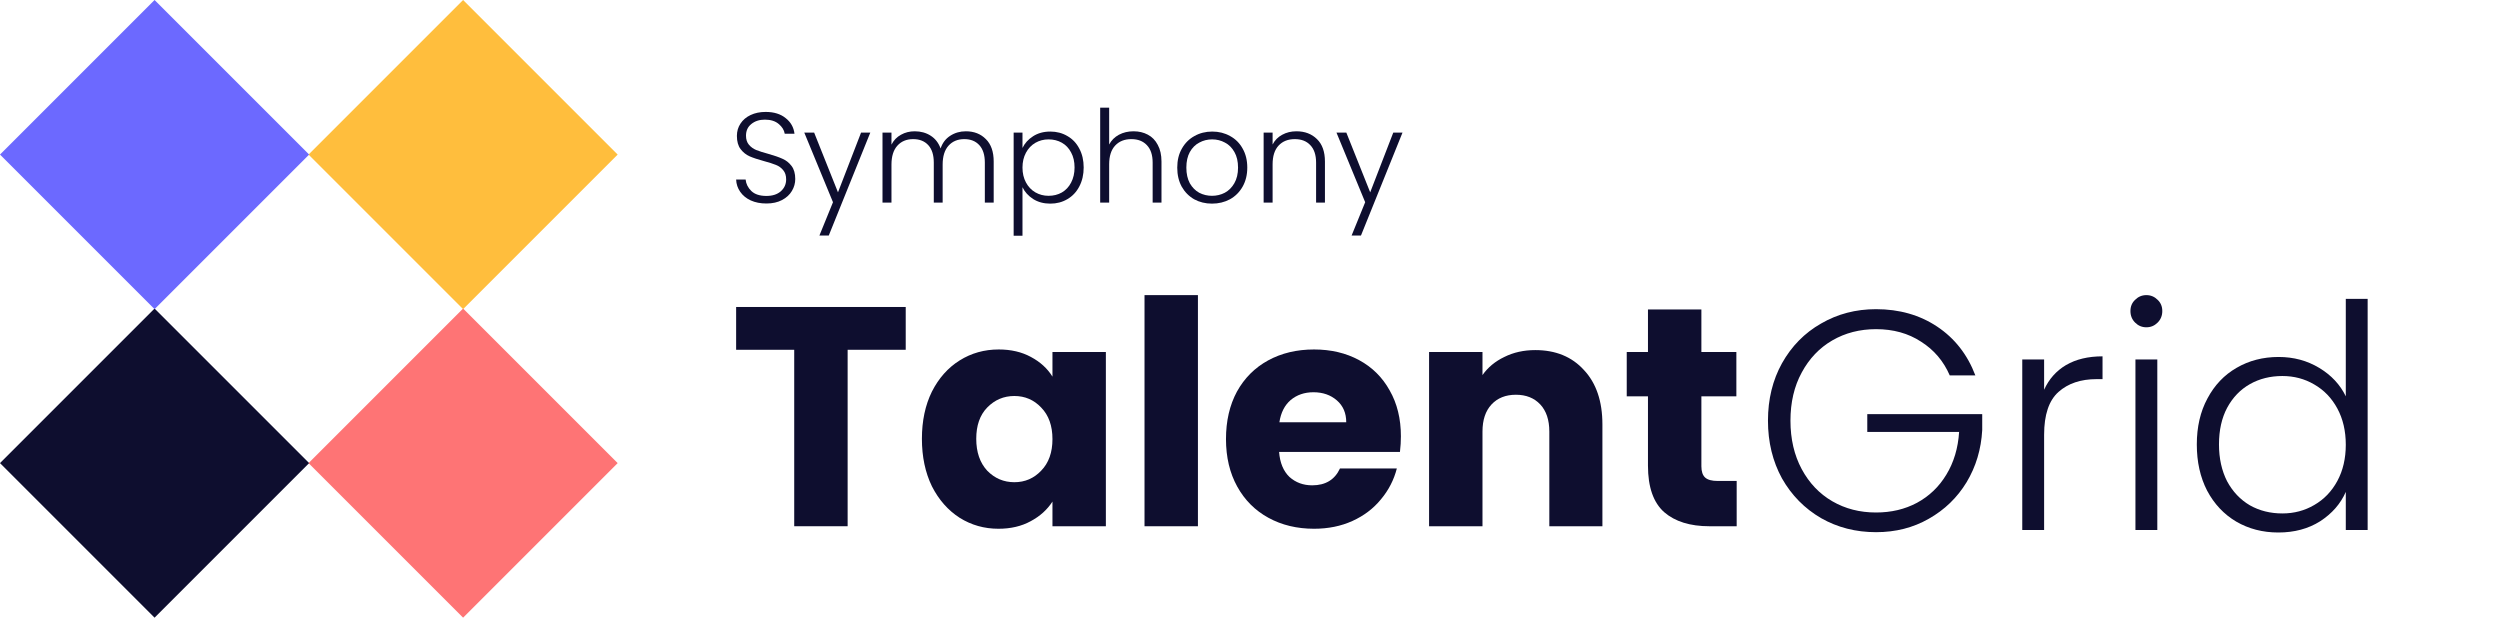
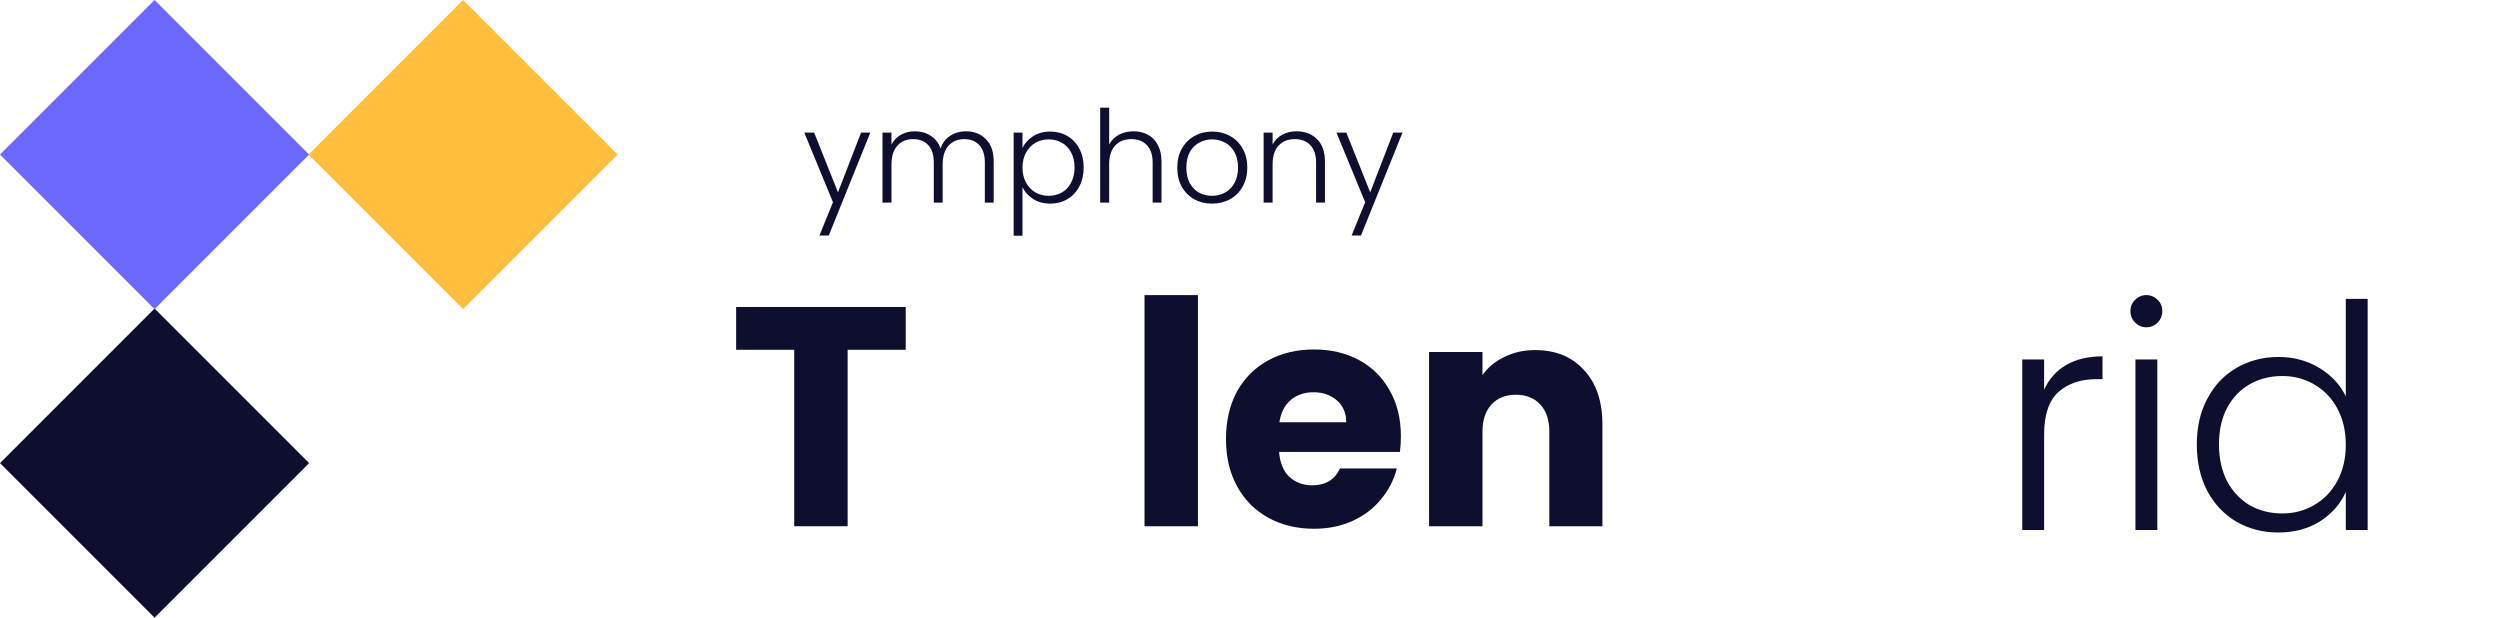
<svg xmlns="http://www.w3.org/2000/svg" width="170" height="42" viewBox="0 0 170 42" fill="none">
-   <path d="M118.094 32.705V35.785H116.246C114.93 35.785 113.903 35.466 113.167 34.829C112.431 34.178 112.062 33.123 112.062 31.665V26.95H110.618V23.934H112.062V21.045H115.694V23.934H118.073V26.95H115.694V31.707C115.694 32.061 115.779 32.316 115.949 32.472C116.119 32.627 116.402 32.705 116.799 32.705H118.094Z" fill="#0E0E2F" />
  <path d="M104.398 23.806C105.785 23.806 106.89 24.259 107.711 25.165C108.546 26.057 108.964 27.289 108.964 28.861V35.785H105.354V29.349C105.354 28.556 105.148 27.941 104.738 27.502C104.327 27.063 103.775 26.843 103.081 26.843C102.387 26.843 101.835 27.063 101.424 27.502C101.014 27.941 100.809 28.556 100.809 29.349V35.785H97.177V23.934H100.809V25.505C101.177 24.981 101.672 24.571 102.295 24.273C102.918 23.962 103.619 23.806 104.398 23.806Z" fill="#0E0E2F" />
  <path d="M95.261 29.668C95.261 30.008 95.24 30.362 95.197 30.73H86.978C87.034 31.466 87.268 32.032 87.679 32.429C88.103 32.811 88.62 33.002 89.229 33.002C90.135 33.002 90.765 32.62 91.119 31.855H94.985C94.786 32.634 94.425 33.335 93.901 33.958C93.392 34.581 92.748 35.07 91.969 35.424C91.19 35.778 90.319 35.955 89.356 35.955C88.195 35.955 87.162 35.707 86.256 35.211C85.349 34.716 84.641 34.008 84.132 33.087C83.622 32.167 83.367 31.091 83.367 29.859C83.367 28.627 83.615 27.551 84.111 26.631C84.62 25.71 85.328 25.003 86.234 24.507C87.141 24.012 88.181 23.764 89.356 23.764C90.503 23.764 91.523 24.004 92.415 24.486C93.307 24.967 94.001 25.654 94.496 26.546C95.006 27.438 95.261 28.479 95.261 29.668ZM91.544 28.712C91.544 28.089 91.332 27.594 90.907 27.226C90.482 26.857 89.951 26.673 89.314 26.673C88.705 26.673 88.188 26.85 87.763 27.204C87.353 27.558 87.098 28.061 86.999 28.712H91.544Z" fill="#0E0E2F" />
  <path d="M81.459 20.068V35.785H77.827V20.068H81.459Z" fill="#0E0E2F" />
-   <path d="M62.69 29.838C62.69 28.62 62.916 27.551 63.369 26.631C63.836 25.71 64.466 25.003 65.259 24.507C66.052 24.012 66.937 23.764 67.914 23.764C68.749 23.764 69.479 23.934 70.102 24.273C70.739 24.613 71.227 25.059 71.567 25.611V23.934H75.199V35.785H71.567V34.107C71.213 34.659 70.718 35.105 70.08 35.445C69.457 35.785 68.728 35.955 67.893 35.955C66.93 35.955 66.052 35.707 65.259 35.211C64.466 34.702 63.836 33.986 63.369 33.066C62.916 32.132 62.69 31.055 62.69 29.838ZM71.567 29.859C71.567 28.953 71.312 28.238 70.802 27.714C70.307 27.19 69.698 26.928 68.976 26.928C68.254 26.928 67.638 27.19 67.128 27.714C66.633 28.224 66.385 28.932 66.385 29.838C66.385 30.744 66.633 31.466 67.128 32.004C67.638 32.528 68.254 32.79 68.976 32.79C69.698 32.79 70.307 32.528 70.802 32.004C71.312 31.48 71.567 30.765 71.567 29.859Z" fill="#0E0E2F" />
  <path d="M61.589 20.875V23.785H57.639V35.784H54.007V23.785H50.057V20.875H61.589Z" fill="#0E0E2F" />
  <path d="M149.383 30.22C149.383 29.031 149.624 27.99 150.105 27.098C150.586 26.192 151.245 25.498 152.08 25.017C152.93 24.521 153.885 24.274 154.947 24.274C155.967 24.274 156.887 24.521 157.708 25.017C158.529 25.512 159.131 26.157 159.514 26.95V20.323H161V36.04H159.514V33.449C159.16 34.256 158.579 34.921 157.772 35.445C156.965 35.955 156.016 36.21 154.926 36.21C153.864 36.21 152.908 35.962 152.059 35.466C151.223 34.971 150.565 34.27 150.084 33.364C149.616 32.458 149.383 31.41 149.383 30.22ZM159.514 30.242C159.514 29.307 159.322 28.486 158.94 27.778C158.558 27.07 158.034 26.525 157.368 26.143C156.717 25.76 155.995 25.569 155.202 25.569C154.381 25.569 153.645 25.753 152.993 26.121C152.342 26.489 151.825 27.027 151.443 27.735C151.075 28.429 150.891 29.258 150.891 30.22C150.891 31.169 151.075 32.004 151.443 32.727C151.825 33.434 152.342 33.98 152.993 34.362C153.645 34.73 154.381 34.914 155.202 34.914C155.995 34.914 156.717 34.723 157.368 34.341C158.034 33.958 158.558 33.413 158.94 32.705C159.322 31.997 159.514 31.176 159.514 30.242Z" fill="#0E0E2F" />
  <path d="M145.953 22.256C145.656 22.256 145.401 22.15 145.189 21.937C144.976 21.725 144.87 21.463 144.87 21.151C144.87 20.84 144.976 20.585 145.189 20.387C145.401 20.175 145.656 20.068 145.953 20.068C146.251 20.068 146.505 20.175 146.718 20.387C146.93 20.585 147.036 20.84 147.036 21.151C147.036 21.463 146.93 21.725 146.718 21.937C146.505 22.15 146.251 22.256 145.953 22.256ZM146.697 24.444V36.04H145.21V24.444H146.697Z" fill="#0E0E2F" />
  <path d="M139 26.503C139.326 25.781 139.822 25.222 140.487 24.826C141.167 24.429 141.995 24.231 142.972 24.231V25.781H142.568C141.492 25.781 140.629 26.072 139.977 26.652C139.326 27.233 139 28.203 139 29.562V36.039H137.514V24.443H139V26.503Z" fill="#0E0E2F" />
-   <path d="M132.582 25.526C132.158 24.549 131.506 23.785 130.629 23.233C129.765 22.666 128.745 22.383 127.57 22.383C126.466 22.383 125.475 22.638 124.597 23.148C123.719 23.657 123.025 24.387 122.515 25.335C122.006 26.27 121.751 27.36 121.751 28.606C121.751 29.852 122.006 30.949 122.515 31.898C123.025 32.847 123.719 33.576 124.597 34.086C125.475 34.595 126.466 34.85 127.57 34.85C128.604 34.85 129.531 34.631 130.352 34.192C131.188 33.739 131.853 33.102 132.349 32.28C132.859 31.445 133.149 30.475 133.22 29.371H126.975V28.16H134.791V29.243C134.72 30.546 134.366 31.728 133.729 32.79C133.092 33.838 132.236 34.666 131.159 35.275C130.098 35.884 128.901 36.188 127.57 36.188C126.197 36.188 124.951 35.87 123.832 35.232C122.714 34.581 121.829 33.682 121.177 32.535C120.54 31.374 120.222 30.064 120.222 28.606C120.222 27.148 120.54 25.845 121.177 24.698C121.829 23.537 122.714 22.638 123.832 22.001C124.951 21.35 126.197 21.024 127.57 21.024C129.156 21.024 130.544 21.42 131.733 22.213C132.922 23.006 133.786 24.111 134.324 25.526H132.582Z" fill="#0E0E2F" />
  <path d="M95.371 9.015L92.545 16.018H91.908L92.832 13.751L90.879 9.015H91.55L93.173 13.079L94.743 9.015H95.371Z" fill="#0E0E2F" />
  <path d="M88.159 8.928C88.729 8.928 89.194 9.105 89.555 9.46C89.915 9.809 90.096 10.317 90.096 10.986V13.777H89.494V11.056C89.494 10.538 89.363 10.143 89.101 9.87C88.846 9.596 88.494 9.46 88.046 9.46C87.587 9.46 87.22 9.605 86.947 9.896C86.674 10.187 86.537 10.614 86.537 11.178V13.777H85.927V9.015H86.537V9.826C86.688 9.535 86.906 9.314 87.191 9.163C87.476 9.006 87.799 8.928 88.159 8.928Z" fill="#0E0E2F" />
  <path d="M82.416 13.847C81.969 13.847 81.564 13.748 81.204 13.551C80.849 13.347 80.567 13.062 80.358 12.696C80.154 12.324 80.053 11.891 80.053 11.396C80.053 10.902 80.157 10.472 80.367 10.106C80.576 9.734 80.861 9.449 81.221 9.251C81.582 9.048 81.986 8.946 82.434 8.946C82.881 8.946 83.285 9.048 83.646 9.251C84.012 9.449 84.297 9.734 84.501 10.106C84.71 10.472 84.815 10.902 84.815 11.396C84.815 11.885 84.71 12.315 84.501 12.687C84.291 13.059 84.004 13.347 83.637 13.551C83.271 13.748 82.864 13.847 82.416 13.847ZM82.416 13.315C82.73 13.315 83.021 13.245 83.288 13.106C83.556 12.961 83.771 12.745 83.934 12.461C84.102 12.17 84.187 11.815 84.187 11.396C84.187 10.978 84.105 10.626 83.942 10.341C83.78 10.05 83.565 9.835 83.297 9.696C83.03 9.55 82.739 9.478 82.425 9.478C82.111 9.478 81.82 9.55 81.553 9.696C81.285 9.835 81.07 10.05 80.907 10.341C80.751 10.626 80.672 10.978 80.672 11.396C80.672 11.815 80.751 12.17 80.907 12.461C81.07 12.745 81.282 12.961 81.544 13.106C81.812 13.245 82.102 13.315 82.416 13.315Z" fill="#0E0E2F" />
-   <path d="M77.08 8.928C77.441 8.928 77.763 9.004 78.048 9.155C78.339 9.306 78.566 9.539 78.728 9.852C78.897 10.161 78.981 10.539 78.981 10.986V13.777H78.38V11.056C78.38 10.539 78.249 10.143 77.987 9.87C77.731 9.597 77.379 9.46 76.932 9.46C76.472 9.46 76.106 9.605 75.833 9.896C75.56 10.187 75.423 10.614 75.423 11.178V13.777H74.812V7.323H75.423V9.826C75.574 9.541 75.795 9.32 76.086 9.163C76.382 9.006 76.714 8.928 77.08 8.928Z" fill="#0E0E2F" />
+   <path d="M77.08 8.928C77.441 8.928 77.763 9.004 78.048 9.155C78.339 9.306 78.566 9.539 78.728 9.852C78.897 10.161 78.981 10.539 78.981 10.986V13.777H78.38V11.056C78.38 10.539 78.249 10.143 77.987 9.87C77.731 9.597 77.379 9.46 76.932 9.46C76.472 9.46 76.106 9.605 75.833 9.896C75.56 10.187 75.423 10.614 75.423 11.178V13.777H74.812V7.323H75.423V9.826C75.574 9.541 75.795 9.32 76.086 9.163C76.382 9.006 76.714 8.928 77.08 8.928" fill="#0E0E2F" />
  <path d="M69.529 10.062C69.681 9.742 69.919 9.478 70.245 9.268C70.576 9.053 70.969 8.946 71.422 8.946C71.852 8.946 72.239 9.048 72.582 9.251C72.931 9.449 73.201 9.734 73.393 10.106C73.591 10.472 73.69 10.899 73.69 11.388C73.69 11.876 73.591 12.306 73.393 12.679C73.201 13.051 72.931 13.338 72.582 13.542C72.239 13.745 71.852 13.847 71.422 13.847C70.974 13.847 70.585 13.743 70.253 13.533C69.922 13.318 69.681 13.051 69.529 12.731V16.028H68.928V9.016H69.529V10.062ZM73.07 11.388C73.07 10.992 72.992 10.652 72.835 10.367C72.684 10.077 72.475 9.856 72.207 9.705C71.94 9.553 71.637 9.478 71.3 9.478C70.974 9.478 70.675 9.556 70.402 9.713C70.134 9.87 69.922 10.094 69.765 10.385C69.608 10.676 69.529 11.013 69.529 11.396C69.529 11.78 69.608 12.117 69.765 12.408C69.922 12.699 70.134 12.923 70.402 13.08C70.675 13.237 70.974 13.315 71.3 13.315C71.637 13.315 71.94 13.24 72.207 13.088C72.475 12.931 72.684 12.708 72.835 12.417C72.992 12.12 73.07 11.777 73.07 11.388Z" fill="#0E0E2F" />
  <path d="M65.679 8.928C66.237 8.928 66.69 9.105 67.039 9.46C67.394 9.809 67.571 10.317 67.571 10.986V13.777H66.969V11.056C66.969 10.538 66.844 10.143 66.594 9.87C66.344 9.596 66.004 9.46 65.574 9.46C65.126 9.46 64.769 9.608 64.501 9.905C64.234 10.201 64.1 10.631 64.1 11.195V13.777H63.498V11.056C63.498 10.538 63.373 10.143 63.123 9.87C62.873 9.596 62.53 9.46 62.094 9.46C61.647 9.46 61.289 9.608 61.022 9.905C60.754 10.201 60.62 10.631 60.62 11.195V13.777H60.01V9.015H60.62V9.835C60.771 9.538 60.987 9.314 61.266 9.163C61.545 9.006 61.856 8.928 62.199 8.928C62.612 8.928 62.972 9.027 63.28 9.224C63.594 9.422 63.821 9.713 63.961 10.096C64.088 9.718 64.306 9.431 64.615 9.233C64.929 9.029 65.283 8.928 65.679 8.928Z" fill="#0E0E2F" />
  <path d="M59.181 9.015L56.355 16.018H55.719L56.643 13.751L54.69 9.015H55.361L56.983 13.079L58.553 9.015H59.181Z" fill="#0E0E2F" />
-   <path d="M52.115 13.838C51.714 13.838 51.359 13.769 51.051 13.629C50.748 13.49 50.51 13.295 50.336 13.045C50.161 12.795 50.068 12.516 50.057 12.207H50.702C50.731 12.504 50.862 12.766 51.094 12.992C51.327 13.213 51.667 13.324 52.115 13.324C52.528 13.324 52.853 13.219 53.092 13.01C53.336 12.795 53.458 12.524 53.458 12.199C53.458 11.937 53.391 11.728 53.257 11.571C53.124 11.408 52.958 11.289 52.76 11.213C52.563 11.132 52.289 11.045 51.941 10.952C51.533 10.841 51.211 10.734 50.972 10.629C50.734 10.524 50.531 10.361 50.362 10.141C50.193 9.92 50.109 9.62 50.109 9.242C50.109 8.928 50.19 8.649 50.353 8.405C50.516 8.155 50.746 7.96 51.042 7.821C51.339 7.681 51.679 7.611 52.063 7.611C52.627 7.611 53.08 7.751 53.423 8.03C53.772 8.303 53.973 8.658 54.025 9.094H53.362C53.321 8.844 53.185 8.623 52.952 8.431C52.72 8.233 52.406 8.135 52.01 8.135C51.644 8.135 51.339 8.233 51.094 8.431C50.85 8.623 50.728 8.888 50.728 9.225C50.728 9.481 50.795 9.687 50.929 9.844C51.062 10.001 51.228 10.12 51.426 10.202C51.629 10.283 51.903 10.37 52.246 10.463C52.641 10.574 52.961 10.684 53.205 10.795C53.449 10.899 53.656 11.062 53.824 11.283C53.993 11.504 54.077 11.8 54.077 12.173C54.077 12.458 54.002 12.728 53.85 12.984C53.699 13.24 53.475 13.446 53.179 13.603C52.882 13.76 52.528 13.838 52.115 13.838Z" fill="#0E0E2F" />
-   <path d="M31.491 20.981L20.98 31.492L31.491 42.002L42.001 31.492L31.491 20.981Z" fill="#FE7475" />
  <path d="M31.491 0.001L20.98 10.512L31.491 21.022L42.001 10.512L31.491 0.001Z" fill="#FFBE3D" />
  <path d="M10.51 20.981L0 31.491L10.51 42.002L21.021 31.491L10.51 20.981Z" fill="#0E0E2F" />
  <path d="M10.51 -0L0 10.51L10.51 21.021L21.021 10.51L10.51 -0Z" fill="#6C69FF" />
</svg>